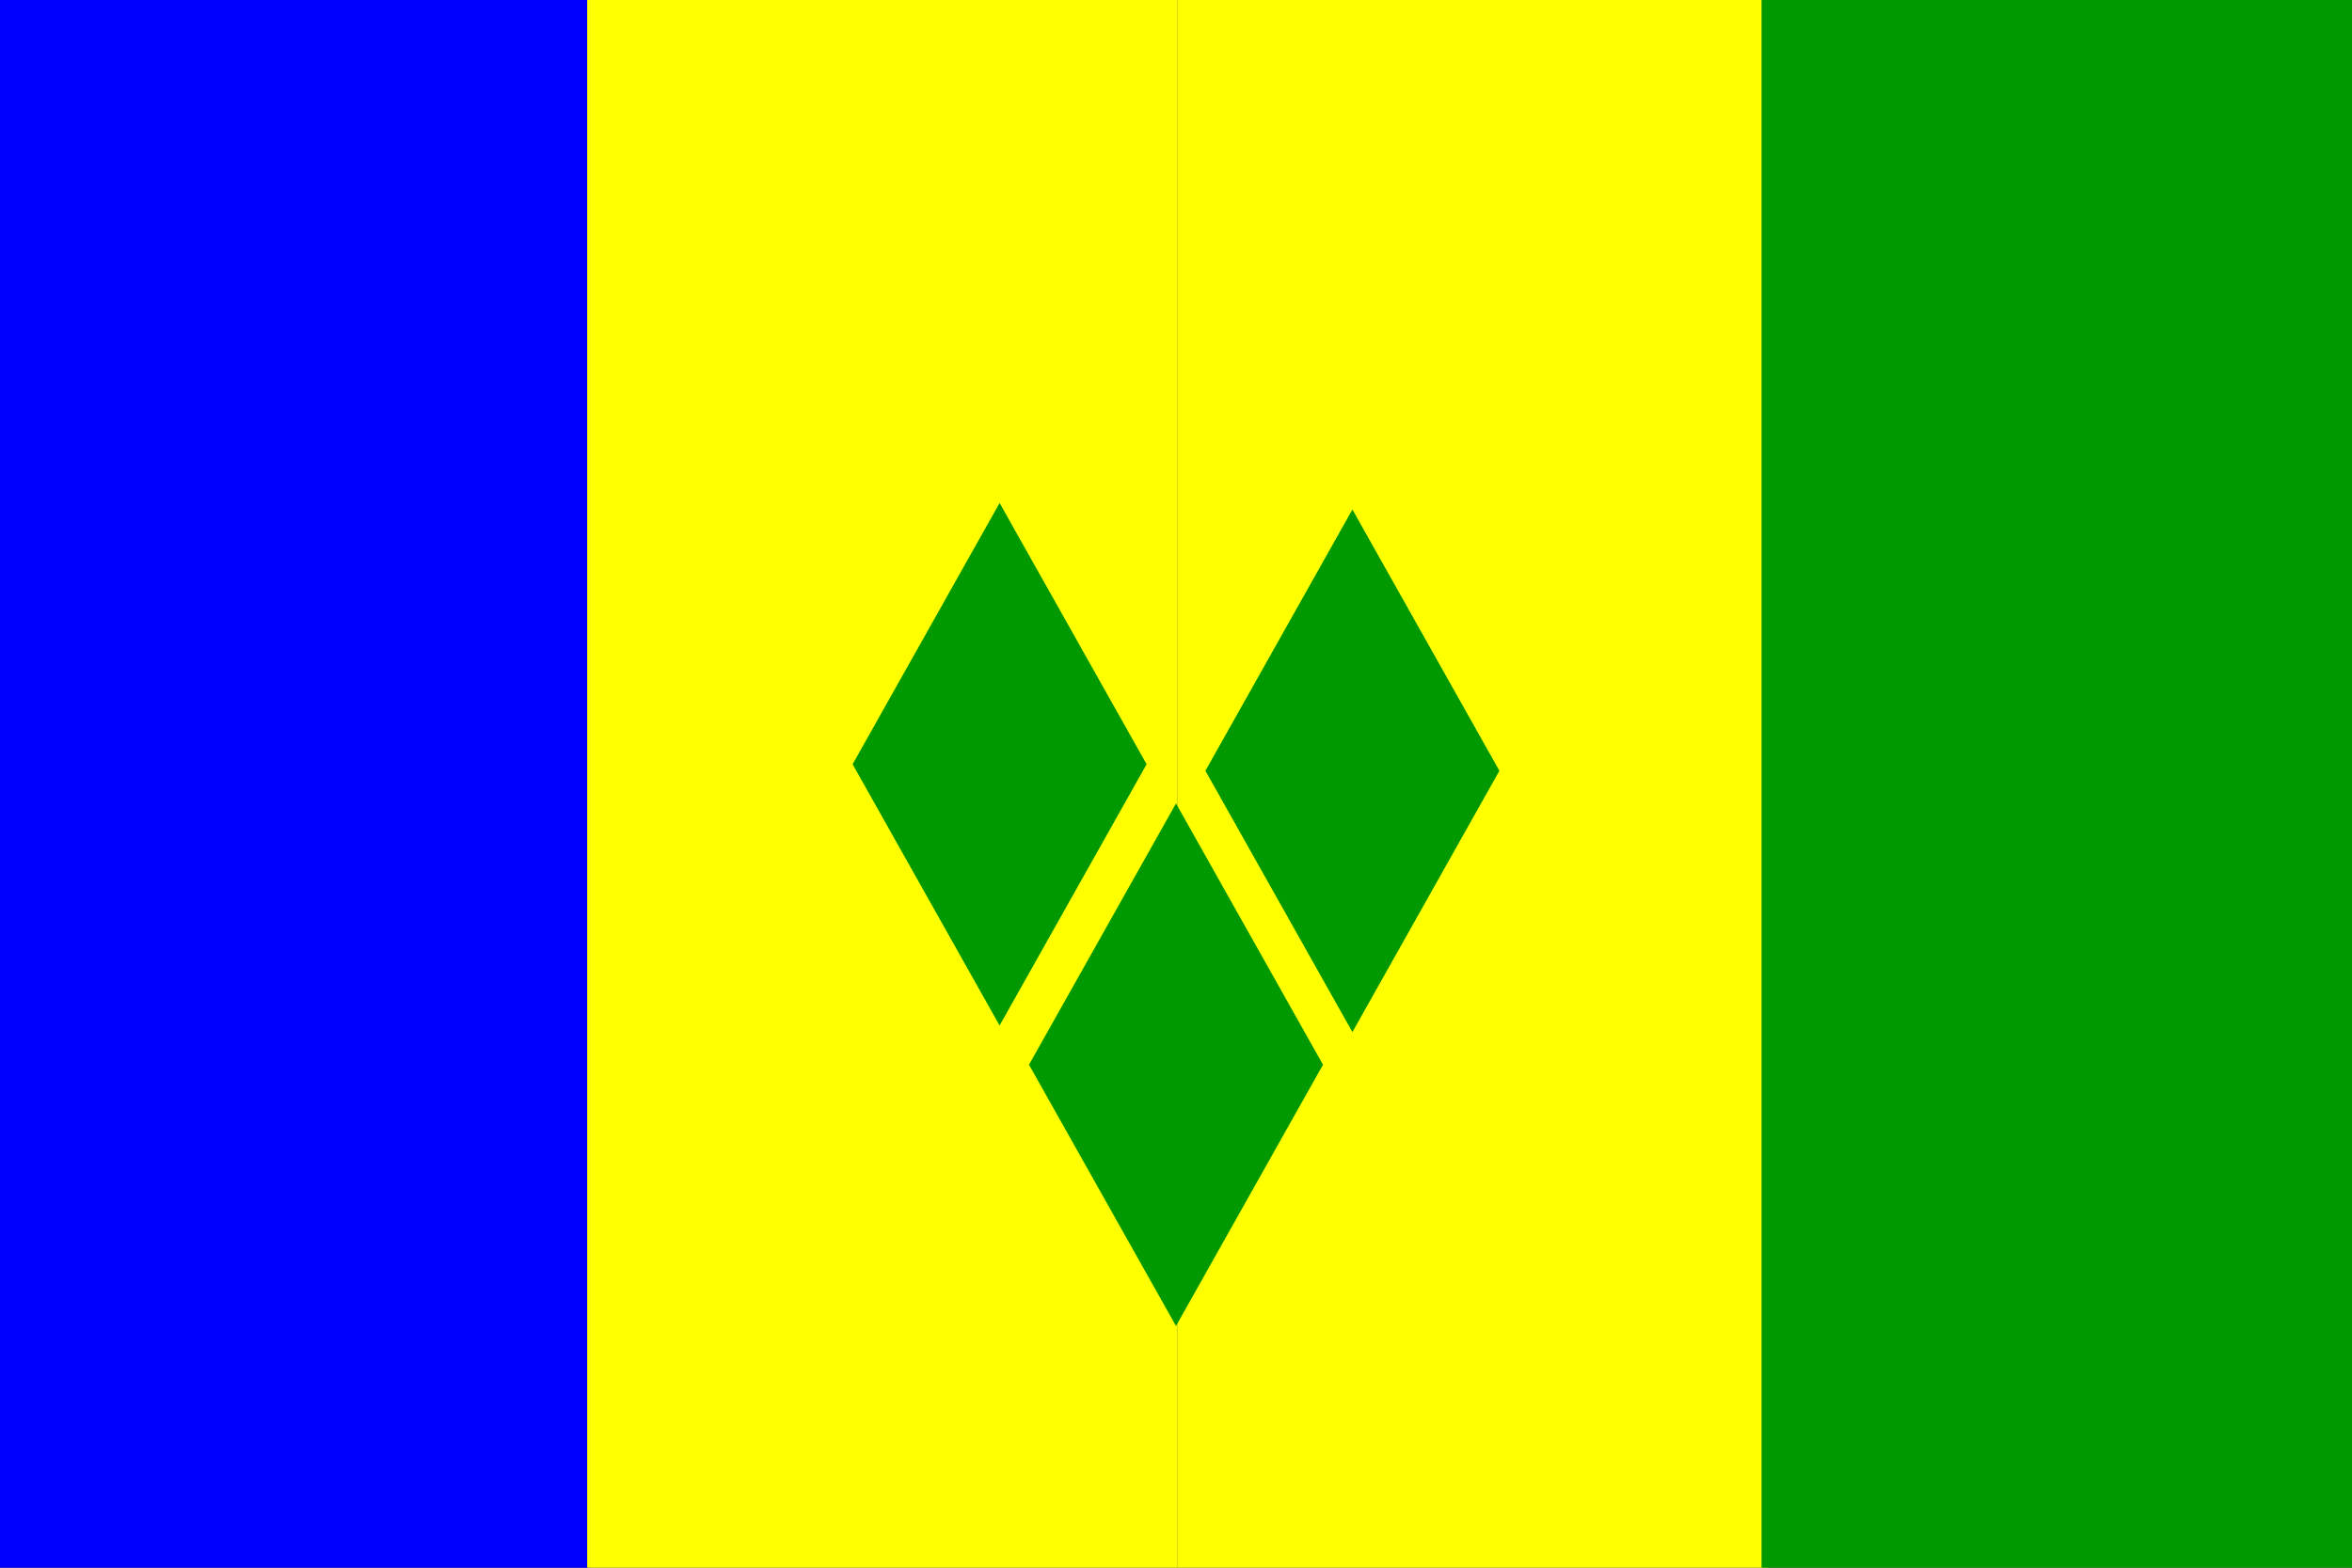
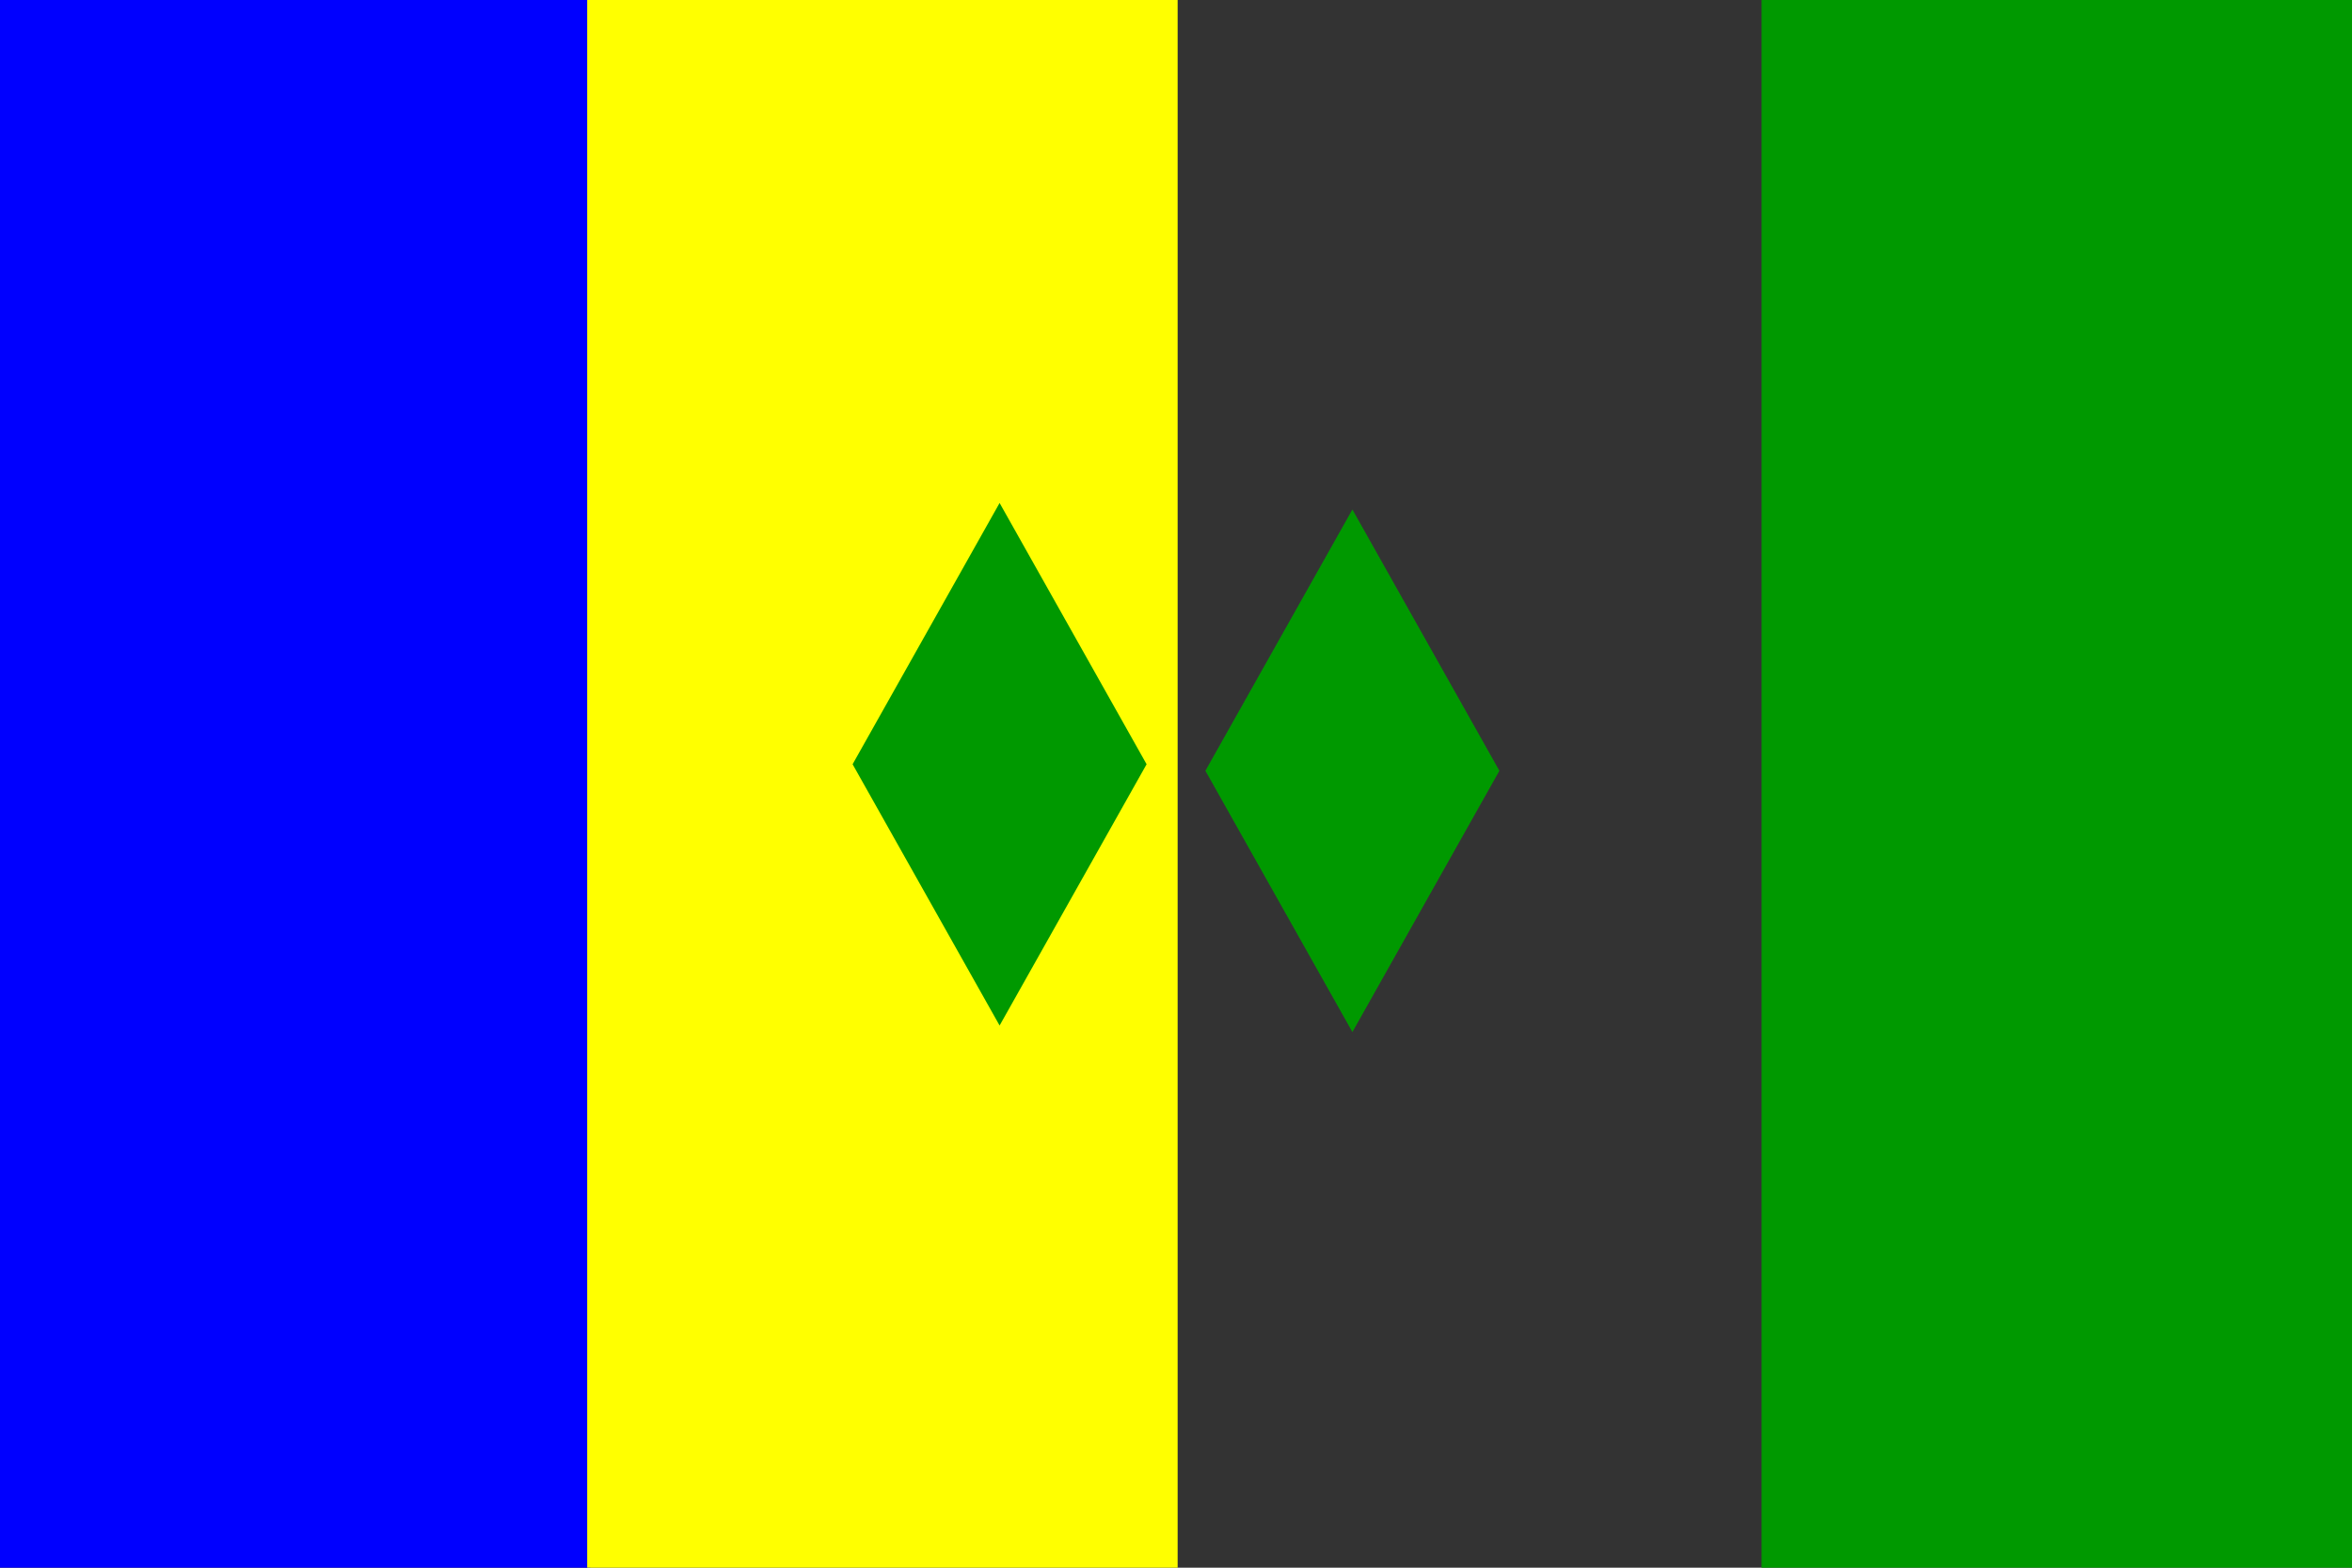
<svg xmlns="http://www.w3.org/2000/svg" viewBox="0 0 360 240">
  <rect x="0" y="0" width="360" height="240" fill="#333333" stroke="none" />
  <title>Saint Vincent and the Grenadines - chilliant.com</title>
  <g transform="matrix(1.5,0,0,-1,180,120)" stroke="none">
    <g>
      <rect fill="#00F" x="-120" y="-120" width="60.25" height="240" />
      <rect fill="#FF0" x="-60.083" y="-120" width="60.25" height="240" />
-       <rect fill="#FF0" x="0.167" y="-120" width="60.25" height="240" />
      <rect fill="#090" x="59.75" y="-120" width="60.25" height="240" />
      <path fill="#090" d="M-18,43L-3,3L-18,-37L-33,3 Z" />
      <path fill="#090" d="M18,42L33,2L18,-38L3,2 Z" />
-       <path fill="#090" d="M0,-3L15,-43L0,-83L-15,-43 Z" />
    </g>
  </g>
</svg>